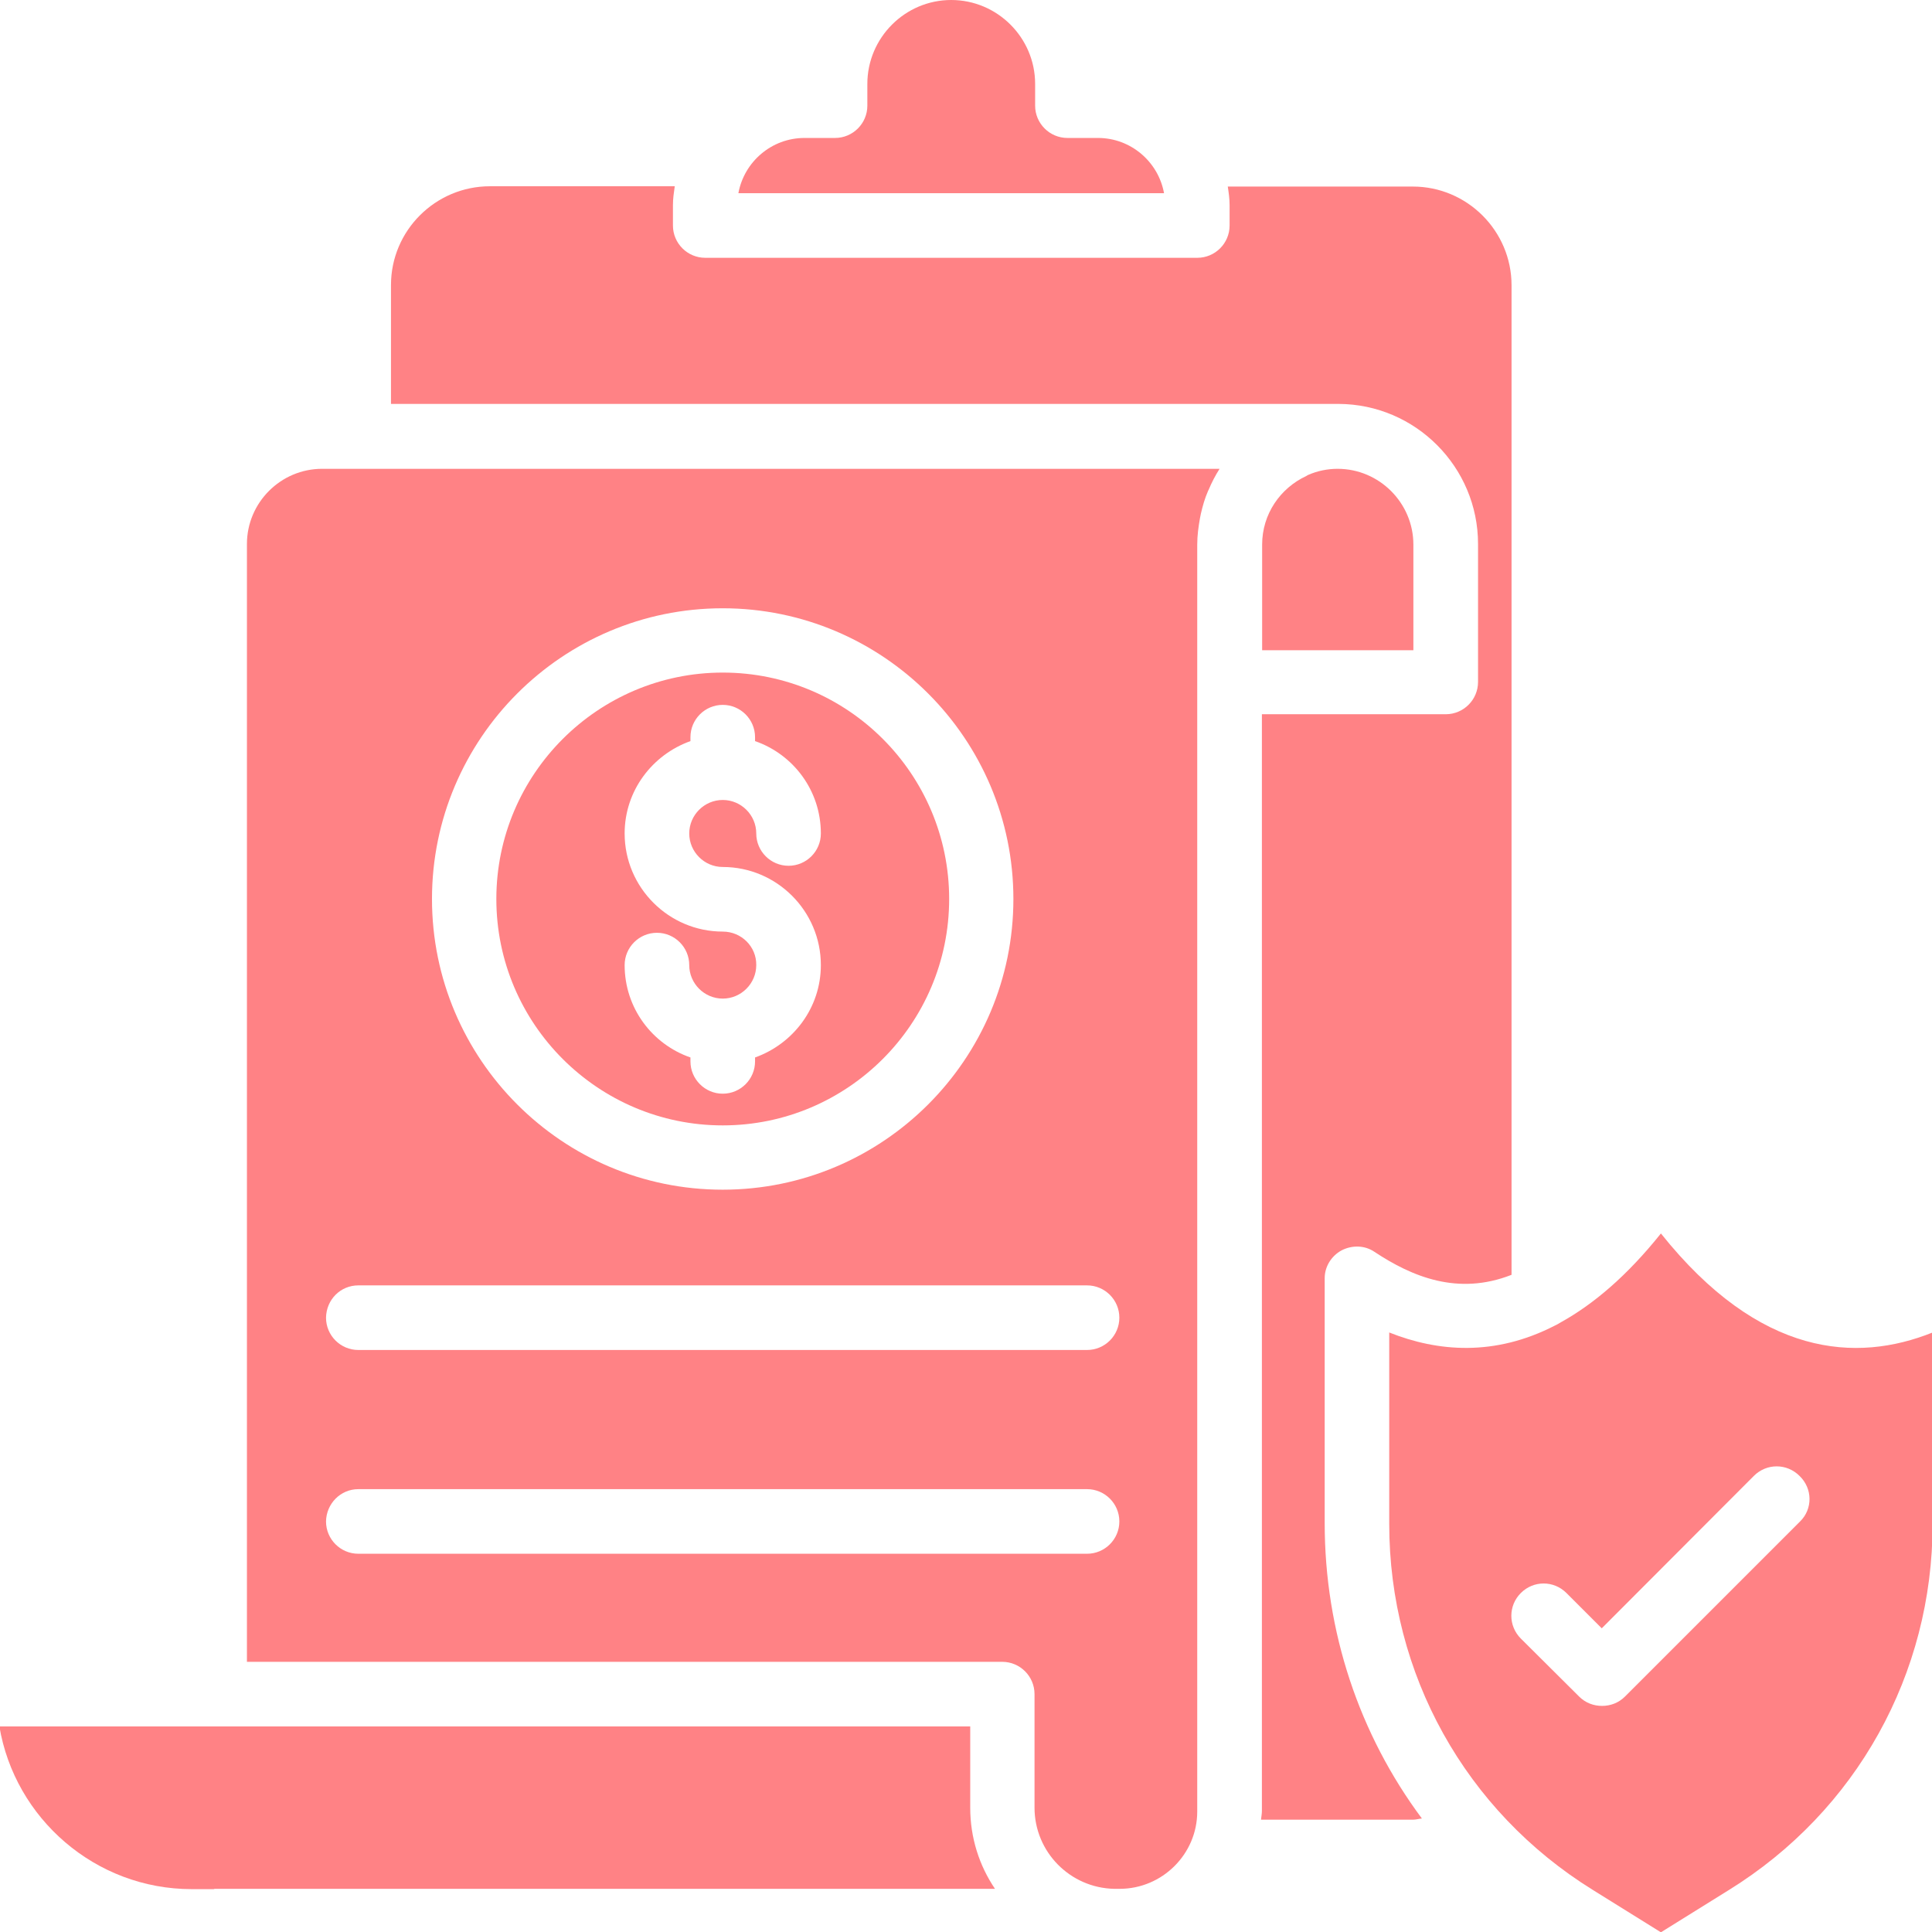
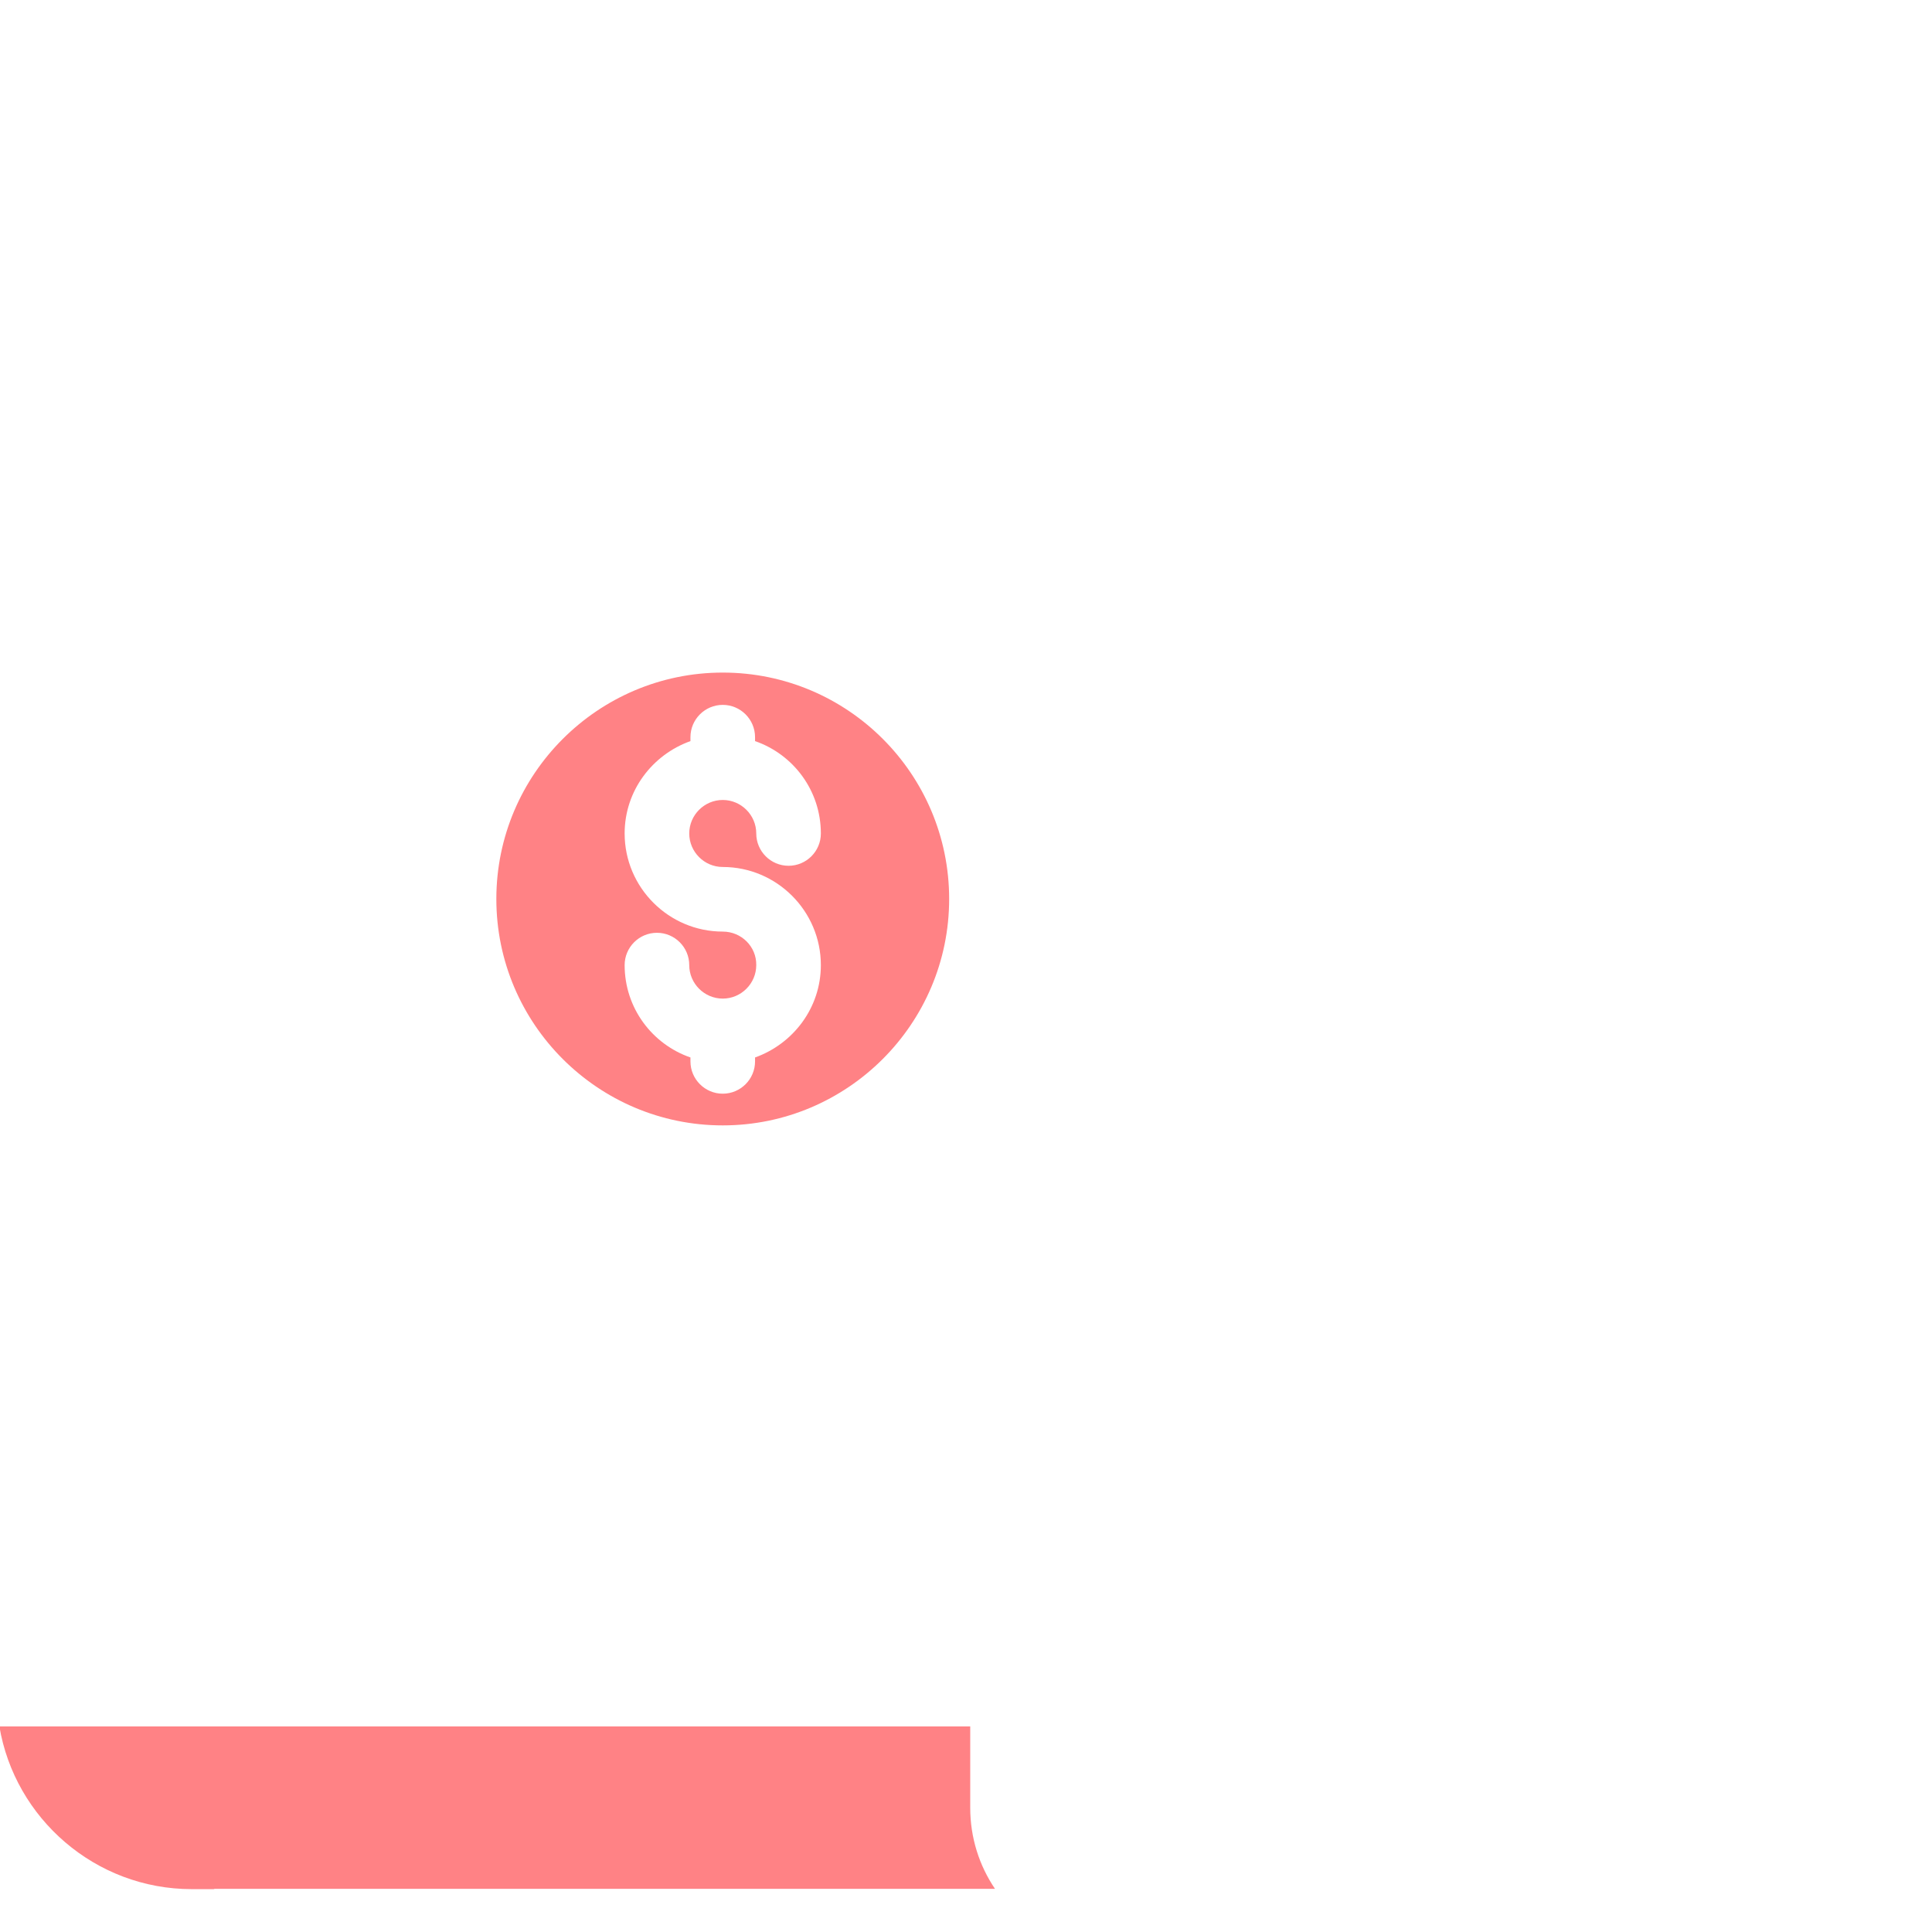
<svg xmlns="http://www.w3.org/2000/svg" width="32" height="32" viewBox="0 0 32 32" fill="none">
  <g clip-path="url(#clip0_169_1392)">
    <path d="M3.175 31.29H3.54C3.545 31.29 3.55 31.285 3.555 31.285H16.48C16.22 30.9 16.07 30.44 16.07 29.94V28.595H-0.01C0.245 30.12 1.58 31.29 3.175 31.29Z" fill="#FF8285" />
-     <path d="M22.221 20.71C22.396 20.62 22.606 20.625 22.766 20.735C23.386 21.145 24.146 21.465 25.036 21.115V4.725C25.036 3.825 24.301 3.09 23.401 3.09H20.336C20.351 3.19 20.366 3.29 20.366 3.4V3.735C20.366 4.03 20.126 4.27 19.831 4.27H11.681C11.386 4.27 11.146 4.03 11.146 3.735V3.395C11.146 3.29 11.161 3.19 11.176 3.085H8.116C7.211 3.085 6.476 3.82 6.476 4.72V6.69H22.161H22.171C23.446 6.695 24.481 7.735 24.481 9.01V11.295C24.481 11.59 24.241 11.83 23.946 11.83H20.901V29.995C20.901 30.045 20.891 30.09 20.886 30.14H23.401C23.451 30.14 23.501 30.125 23.551 30.12C22.516 28.73 21.941 27.03 21.941 25.225V21.17C21.941 20.985 22.046 20.805 22.221 20.71Z" fill="#FF8285" />
    <path d="M11.971 18.64C14.036 18.64 15.721 16.96 15.721 14.89C15.721 12.82 14.041 11.14 11.971 11.14C9.906 11.14 8.221 12.82 8.221 14.89C8.221 16.96 9.906 18.64 11.971 18.64ZM11.971 15.43C11.076 15.43 10.346 14.7 10.346 13.805C10.346 13.095 10.806 12.5 11.436 12.275V12.21C11.436 11.915 11.676 11.675 11.971 11.675C12.266 11.675 12.506 11.915 12.506 12.21V12.275C13.141 12.495 13.596 13.095 13.596 13.805C13.596 14.1 13.356 14.34 13.061 14.34C12.766 14.34 12.526 14.1 12.526 13.805C12.526 13.5 12.276 13.25 11.971 13.25C11.666 13.25 11.416 13.5 11.416 13.805C11.416 14.11 11.666 14.36 11.971 14.36C12.866 14.36 13.596 15.09 13.596 15.985C13.596 16.695 13.136 17.29 12.506 17.515V17.58C12.506 17.875 12.266 18.115 11.971 18.115C11.676 18.115 11.436 17.875 11.436 17.58V17.515C10.801 17.295 10.346 16.695 10.346 15.985C10.346 15.69 10.586 15.45 10.881 15.45C11.176 15.45 11.416 15.69 11.416 15.985C11.416 16.29 11.666 16.54 11.971 16.54C12.276 16.54 12.526 16.29 12.526 15.985C12.531 15.68 12.281 15.43 11.971 15.43Z" fill="#FF8285" />
-     <path d="M4.09 27.525H16.6C16.895 27.525 17.135 27.765 17.135 28.06V29.94C17.135 30.675 17.725 31.27 18.455 31.285H18.545C19.25 31.285 19.83 30.71 19.83 30.005V9.02C19.83 8.87 19.85 8.725 19.875 8.585C19.88 8.56 19.885 8.535 19.89 8.51C19.92 8.38 19.955 8.255 20.01 8.13C20.015 8.125 20.015 8.115 20.02 8.11C20.07 7.99 20.13 7.875 20.2 7.765H5.335C4.65 7.765 4.09 8.325 4.09 9.01V27.525ZM11.97 10.075C14.625 10.075 16.785 12.235 16.785 14.89C16.785 17.545 14.625 19.705 11.97 19.705C9.315 19.705 7.155 17.545 7.155 14.89C7.155 12.235 9.315 10.075 11.97 10.075ZM5.935 21.29H18.005C18.3 21.29 18.54 21.53 18.54 21.825C18.54 22.12 18.3 22.36 18.005 22.36H5.935C5.64 22.36 5.4 22.12 5.4 21.825C5.405 21.525 5.64 21.29 5.935 21.29ZM5.935 24.665H18.005C18.3 24.665 18.54 24.905 18.54 25.2C18.54 25.495 18.3 25.735 18.005 25.735H5.935C5.64 25.735 5.4 25.495 5.4 25.2C5.405 24.905 5.64 24.665 5.935 24.665Z" fill="#FF8285" />
-     <path d="M22.155 7.765C21.985 7.765 21.82 7.8 21.67 7.865C21.655 7.87 21.645 7.88 21.635 7.885C21.205 8.085 20.905 8.515 20.905 9.02V10.77H23.41V9.02C23.41 8.33 22.845 7.765 22.155 7.765Z" fill="#FF8285" />
-     <path d="M27.51 20.43C26.95 21.13 26.395 21.6 25.855 21.9C25.82 21.92 25.79 21.94 25.755 21.955C24.755 22.47 23.815 22.39 23.01 22.07V25.24C23.01 27.725 24.27 29.995 26.385 31.305L27.51 32.005L28.635 31.305C30.75 29.995 32.01 27.725 32.01 25.24V22.07C30.75 22.575 29.145 22.48 27.51 20.43ZM29.815 25.2L26.915 28.1C26.81 28.205 26.675 28.255 26.535 28.255C26.395 28.255 26.26 28.205 26.155 28.1L25.19 27.14C24.98 26.93 24.98 26.595 25.19 26.385C25.4 26.175 25.735 26.175 25.945 26.385L26.53 26.97L29.05 24.445C29.26 24.235 29.595 24.235 29.805 24.445C30.025 24.655 30.025 24.995 29.815 25.2Z" fill="#FF8285" />
-     <path d="M18.186 2.285H17.68C17.386 2.285 17.145 2.045 17.145 1.75V1.39C17.145 0.625 16.52 0 15.755 0C14.991 0 14.366 0.625 14.366 1.39V1.75C14.366 2.045 14.126 2.285 13.831 2.285H13.325C12.78 2.285 12.325 2.68 12.23 3.2H19.28C19.186 2.68 18.73 2.285 18.186 2.285Z" fill="#FF8285" />
  </g>
  <defs>
    <clipPath id="clip0_169_1392">
      <rect width="32" height="32" fill="white" />
    </clipPath>
  </defs>
</svg>